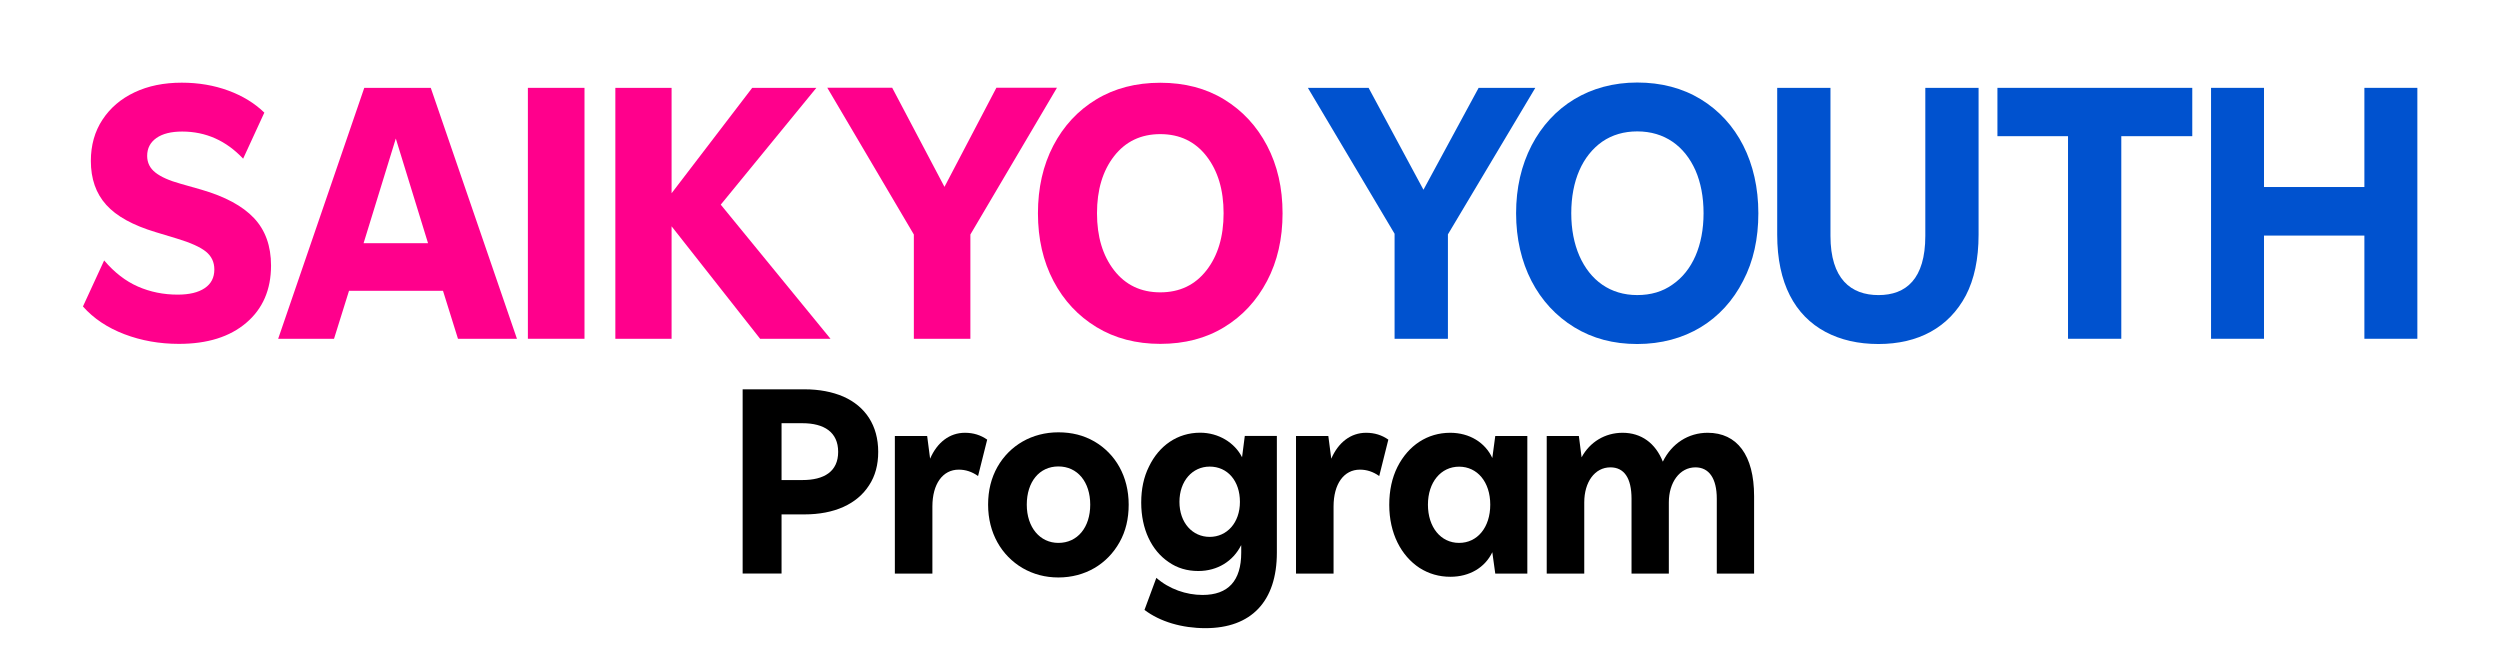
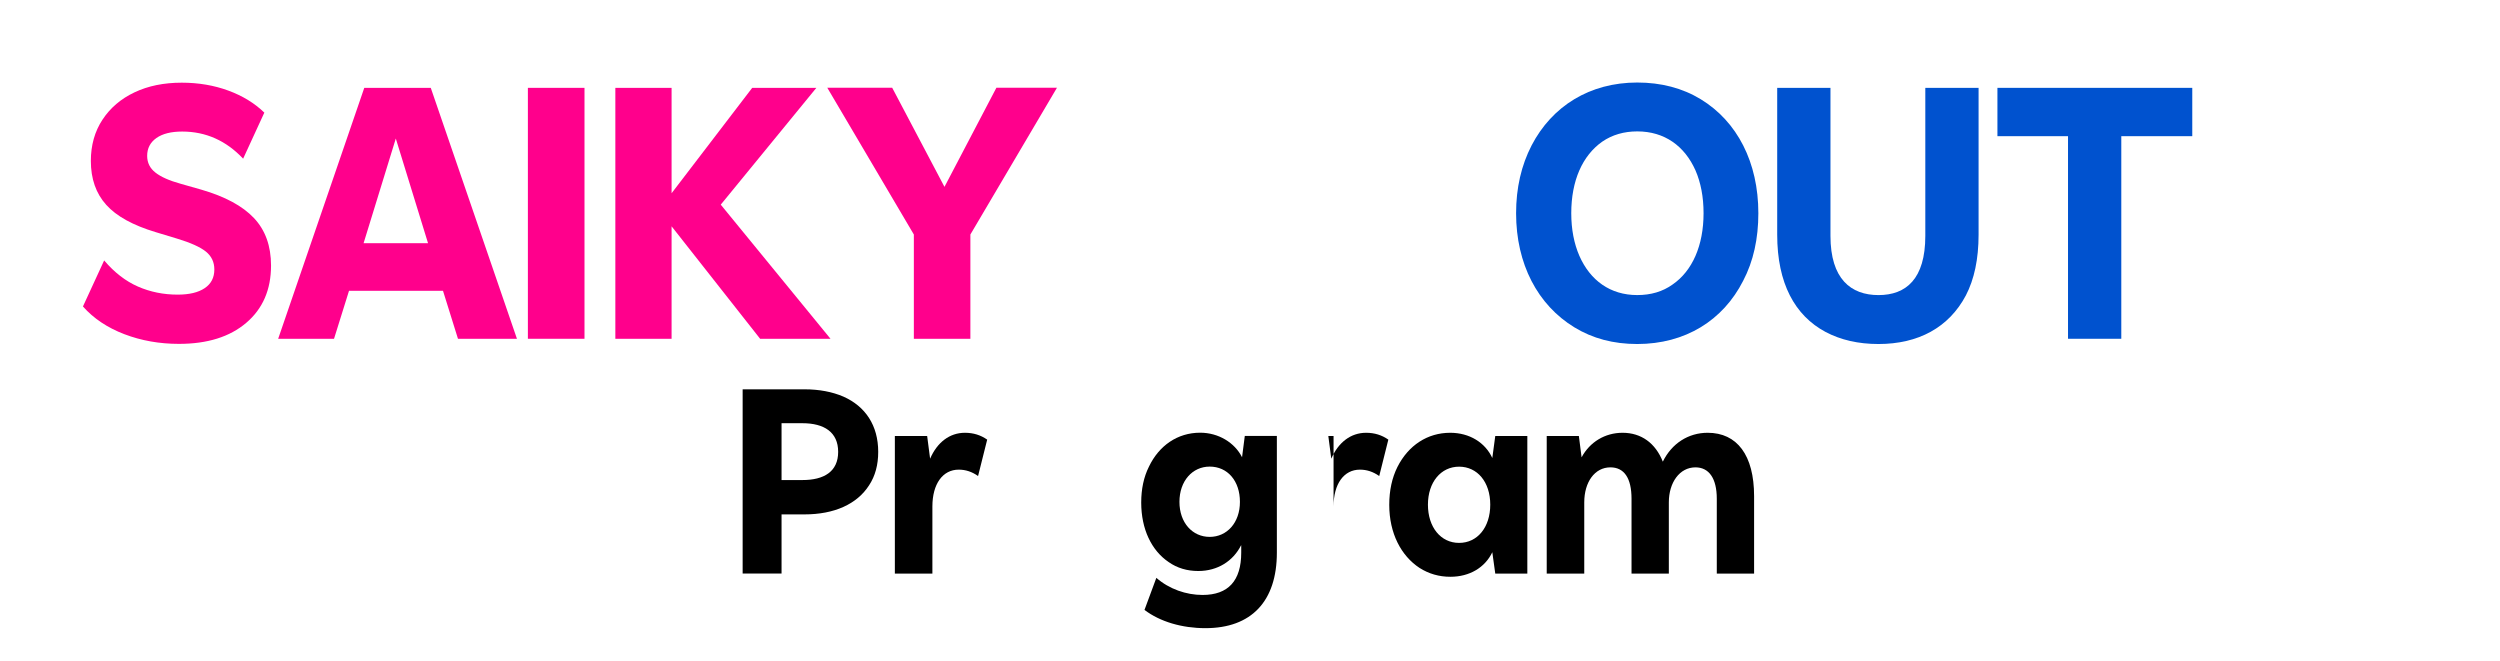
<svg xmlns="http://www.w3.org/2000/svg" width="208" height="55" viewBox="0 0 208 55" fill="none">
  <g clip-path="url(#clip0_46682_14078)">
    <path d="M128.674 36.273H131.361L131.589 38.049C132.271 36.778 133.536 36.007 134.997 36.007C136.565 36.007 137.741 36.88 138.347 38.41C139.087 36.899 140.466 36.007 142.078 36.007C144.518 36.007 145.941 37.86 145.941 41.286V47.723H142.837V41.495C142.837 39.775 142.173 38.884 141.06 38.884C139.751 38.884 138.847 40.136 138.847 41.798V47.723H135.743V41.495C135.743 39.756 135.117 38.884 133.985 38.884C132.676 38.884 131.81 40.117 131.81 41.798V47.723H128.687V36.273H128.674Z" fill="black" />
    <path d="M116.269 38.846C117.18 37.05 118.766 36.007 120.657 36.007C122.263 36.007 123.572 36.823 124.16 38.106L124.406 36.273H127.074V47.723H124.406L124.16 45.946C123.553 47.217 122.269 47.988 120.676 47.988C119.728 47.988 118.88 47.742 118.103 47.249C116.573 46.243 115.586 44.372 115.586 42.007C115.586 40.812 115.814 39.756 116.269 38.846ZM121.397 45.169C122.914 45.169 123.989 43.885 123.989 41.988C123.989 40.092 122.908 38.827 121.397 38.827C119.886 38.827 118.804 40.117 118.804 41.988C118.804 43.86 119.867 45.169 121.397 45.169Z" fill="black" />
-     <path d="M107.828 36.273H110.516L110.762 38.163C111.35 36.804 112.387 36.007 113.658 36.007C114.36 36.007 114.967 36.197 115.51 36.576L114.752 39.605C114.24 39.244 113.708 39.074 113.146 39.074C111.805 39.074 110.952 40.269 110.952 42.14V47.723H107.828V36.273Z" fill="black" />
+     <path d="M107.828 36.273H110.516L110.762 38.163C111.35 36.804 112.387 36.007 113.658 36.007C114.36 36.007 114.967 36.197 115.51 36.576L114.752 39.605C114.24 39.244 113.708 39.074 113.146 39.074C111.805 39.074 110.952 40.269 110.952 42.14V47.723V36.273Z" fill="black" />
    <path d="M74.452 36.273H77.139L77.385 38.163C77.973 36.804 79.01 36.007 80.281 36.007C80.983 36.007 81.59 36.197 82.134 36.576L81.375 39.605C80.863 39.244 80.332 39.074 79.769 39.074C78.429 39.074 77.575 40.269 77.575 42.14V47.723H74.452V36.273Z" fill="black" />
    <path d="M103.257 45.371C102.593 46.68 101.31 47.508 99.698 47.508C98.768 47.508 97.94 47.261 97.238 46.768C95.803 45.801 94.949 44.024 94.949 41.811C94.949 40.692 95.158 39.693 95.594 38.821C96.429 37.082 97.959 36.001 99.856 36.001C101.386 36.001 102.732 36.836 103.339 38.043L103.567 36.267H106.235V45.978C106.235 50.043 104.098 52.263 100.292 52.263C98.345 52.263 96.524 51.731 95.221 50.745L96.208 48.077C97.27 49.007 98.686 49.5 100.052 49.5C102.189 49.5 103.27 48.324 103.27 45.978V45.371H103.257ZM100.646 38.821C99.211 38.821 98.13 40.016 98.13 41.755C98.13 43.493 99.211 44.669 100.646 44.669C102.081 44.669 103.162 43.493 103.162 41.755C103.162 40.016 102.138 38.821 100.646 38.821Z" fill="black" />
-     <path d="M82.987 38.846C84.011 37.05 85.864 35.969 88.058 35.969C89.177 35.969 90.157 36.216 91.048 36.728C92.806 37.752 93.906 39.624 93.906 41.988C93.906 43.164 93.66 44.201 93.147 45.112C92.123 46.945 90.271 48.045 88.058 48.045C86.958 48.045 85.978 47.78 85.086 47.268C83.31 46.224 82.21 44.334 82.21 41.988C82.21 40.793 82.475 39.757 82.987 38.846ZM88.058 45.169C89.645 45.169 90.707 43.885 90.707 41.988C90.707 40.092 89.645 38.808 88.058 38.808C86.471 38.808 85.428 40.092 85.428 41.988C85.428 43.885 86.528 45.169 88.058 45.169Z" fill="black" />
    <path d="M61.788 32.391H66.934C68.161 32.391 69.242 32.599 70.171 32.998C72.005 33.813 73.067 35.4 73.067 37.594C73.067 38.675 72.82 39.598 72.308 40.376C71.303 41.944 69.412 42.798 66.934 42.798H65.025V47.717H61.788V32.391ZM65.025 39.94H66.763C68.559 39.94 69.735 39.238 69.735 37.594C69.735 35.95 68.559 35.211 66.763 35.211H65.025V39.94Z" fill="black" />
-     <path d="M183.959 28.186V7.309H188.365V15.56H196.717V7.309H201.124V28.186H196.717V19.6H188.365V28.186H183.959Z" fill="#0052CF" />
    <path d="M172.059 28.186V11.33H166.186V7.309H182.397V11.33H176.492V28.186H172.059Z" fill="#0052CF" />
    <path d="M147.863 7.309H152.295V19.625C152.295 23.21 153.996 24.551 156.291 24.551C158.586 24.551 160.186 23.21 160.186 19.625V7.309H164.618V19.524C164.618 21.56 164.257 23.236 163.562 24.576C162.146 27.257 159.591 28.622 156.291 28.622C154.616 28.622 153.149 28.287 151.884 27.617C149.33 26.252 147.863 23.571 147.863 19.524V7.309Z" fill="#0052CF" />
-     <path d="M116.029 28.186V19.448L108.815 7.309H113.867L118.432 15.788L123.022 7.309H127.738L120.467 19.499V28.186H116.035H116.029Z" fill="#0052CF" />
    <path d="M51.197 28.186V7.309H55.876V16.078L62.584 7.309H67.921L59.967 17.027L69.097 28.186H63.242L55.876 18.829V28.186H51.197Z" fill="#FF008C" />
    <path d="M43.92 28.186V7.309H48.63V28.186H43.92Z" fill="#FF008C" />
    <path d="M23.144 28.186L30.308 7.309H35.84L43.01 28.186H38.103L36.858 24.197H29.037L27.791 28.186H23.144ZM30.244 20.232H35.612L32.931 11.526L30.251 20.232H30.244Z" fill="#FF008C" />
    <path d="M76.032 28.186V19.511L68.831 7.302H74.231L78.58 15.547L82.899 7.302H87.938L80.736 19.511V28.186H76.026H76.032Z" fill="#FF008C" />
-     <path d="M96.536 28.61C94.532 28.61 92.762 28.148 91.232 27.219C89.702 26.289 88.507 25.012 87.647 23.375C86.787 21.737 86.357 19.859 86.357 17.747C86.357 15.636 86.781 13.758 87.634 12.12C88.488 10.483 89.677 9.199 91.2 8.276C92.73 7.347 94.507 6.885 96.536 6.885C98.566 6.885 100.336 7.347 101.854 8.276C103.371 9.206 104.56 10.483 105.42 12.12C106.28 13.758 106.709 15.636 106.709 17.747C106.709 19.859 106.28 21.743 105.42 23.375C104.56 25.012 103.371 26.296 101.854 27.219C100.336 28.148 98.566 28.61 96.536 28.61ZM96.536 24.323C98.149 24.323 99.432 23.71 100.381 22.489C101.329 21.269 101.803 19.688 101.803 17.741C101.803 15.794 101.329 14.219 100.381 12.993C99.432 11.773 98.149 11.159 96.536 11.159C94.924 11.159 93.641 11.773 92.692 12.993C91.744 14.213 91.27 15.794 91.27 17.741C91.27 19.688 91.744 21.263 92.692 22.489C93.641 23.71 94.924 24.323 96.536 24.323Z" fill="#FF008C" />
    <path d="M14.887 28.61C13.275 28.61 11.764 28.344 10.354 27.807C8.944 27.269 7.793 26.504 6.901 25.499L8.665 21.668C9.519 22.673 10.455 23.394 11.479 23.843C12.503 24.291 13.603 24.513 14.786 24.513C15.747 24.513 16.493 24.336 17.03 23.975C17.568 23.615 17.833 23.096 17.833 22.42C17.833 21.807 17.599 21.314 17.131 20.934C16.663 20.555 15.848 20.188 14.691 19.84L12.958 19.316C11.062 18.747 9.683 17.988 8.836 17.04C7.983 16.091 7.559 14.877 7.559 13.391C7.559 12.083 7.881 10.938 8.526 9.958C9.171 8.978 10.056 8.22 11.194 7.682C12.326 7.145 13.635 6.879 15.121 6.879C16.518 6.879 17.808 7.1 18.997 7.537C20.185 7.973 21.184 8.586 21.993 9.37L20.229 13.202C18.813 11.697 17.119 10.945 15.159 10.945C14.242 10.945 13.527 11.122 13.015 11.482C12.503 11.842 12.244 12.335 12.244 12.968C12.244 13.537 12.472 13.998 12.933 14.359C13.388 14.719 14.09 15.029 15.026 15.288L16.758 15.781C18.718 16.35 20.179 17.134 21.127 18.14C22.076 19.145 22.55 20.46 22.55 22.098C22.55 24.102 21.861 25.689 20.489 26.858C19.117 28.028 17.252 28.61 14.893 28.61H14.887Z" fill="#FF008C" />
    <path d="M127.428 12.101C129.129 8.826 132.272 6.866 136.217 6.866C138.202 6.866 139.979 7.328 141.503 8.257C144.544 10.11 146.295 13.518 146.295 17.741C146.295 19.853 145.884 21.737 145.031 23.362C143.355 26.662 140.213 28.622 136.217 28.622C134.232 28.622 132.505 28.161 130.982 27.231C127.941 25.372 126.139 21.971 126.139 17.747C126.139 15.636 126.575 13.752 127.428 12.101ZM131.399 21.275C132.303 23.337 133.979 24.55 136.217 24.55C137.349 24.55 138.329 24.266 139.157 23.672C140.807 22.54 141.736 20.422 141.736 17.741C141.736 16.375 141.503 15.187 141.066 14.181C140.162 12.146 138.487 10.932 136.223 10.932C135.117 10.932 134.137 11.216 133.308 11.785C131.658 12.942 130.729 15.035 130.729 17.741C130.729 19.081 130.963 20.27 131.399 21.275Z" fill="#0052CF" />
  </g>
  <defs>
    <clipPath id="clip0_46682_14078">
      <rect width="207.5" height="55" fill="white" transform="translate(0.25)" />
    </clipPath>
  </defs>
</svg>